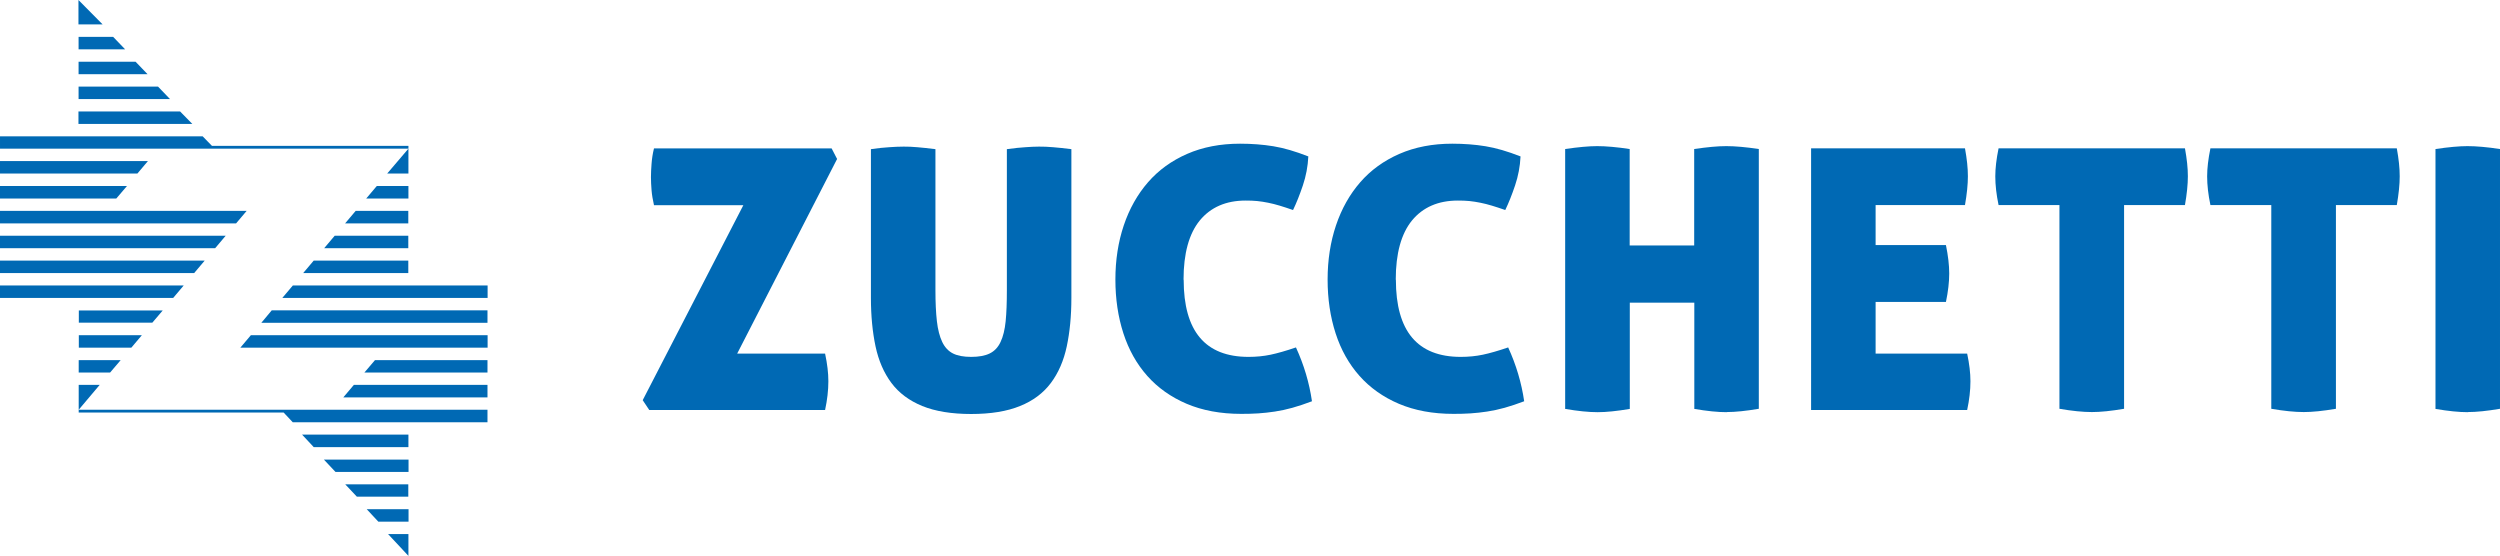
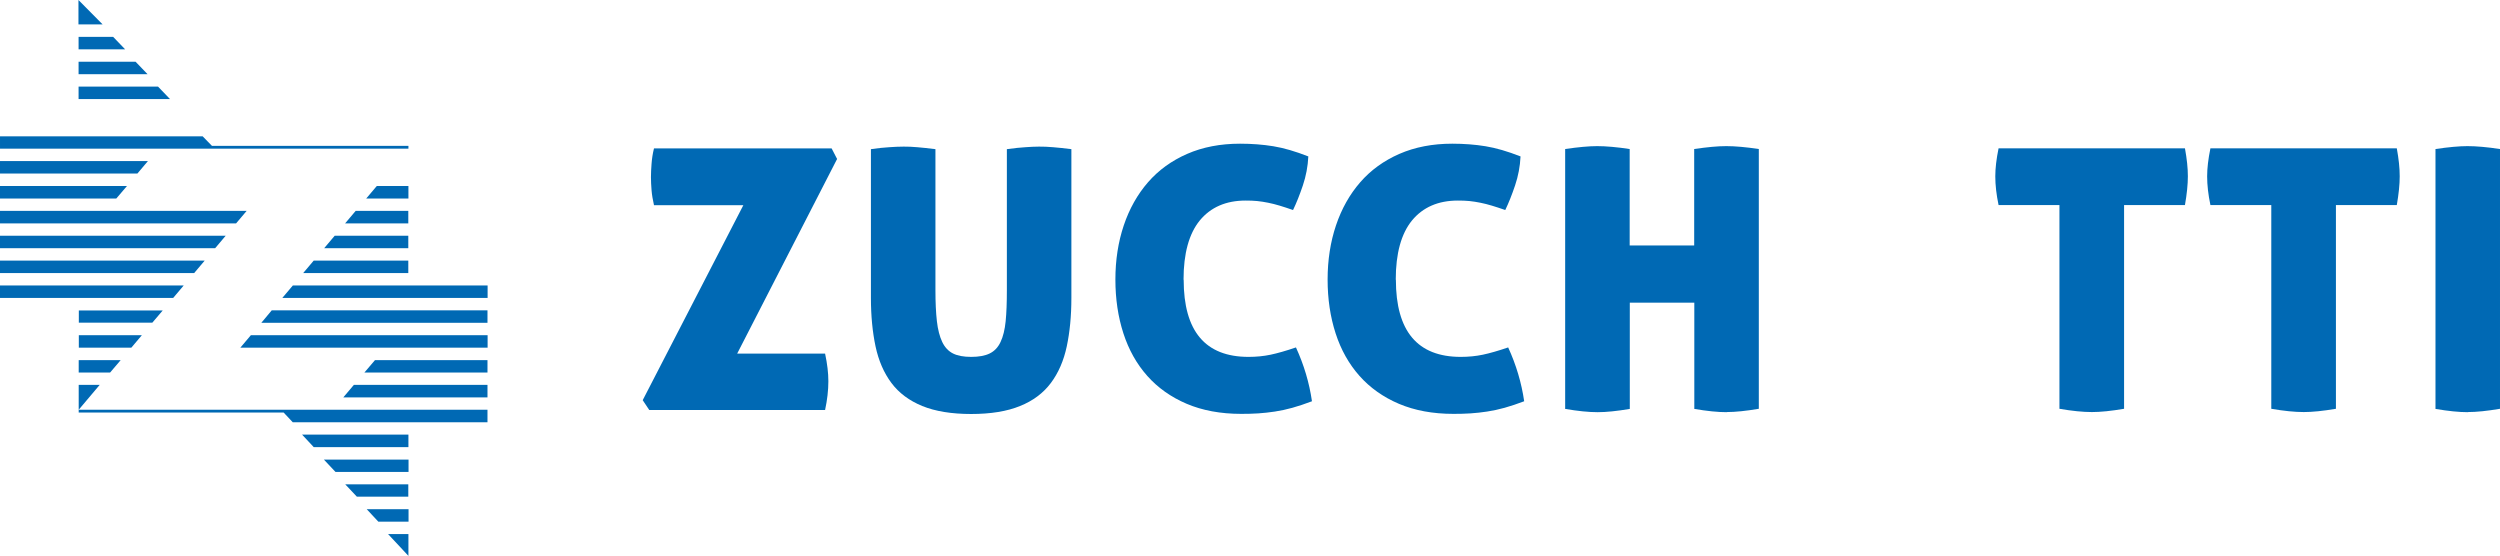
<svg xmlns="http://www.w3.org/2000/svg" id="Layer_1" version="1.1" viewBox="0 0 206.16 45.84">
  <defs>
    <style>
      .st0 {
        fill: #0069b4;
      }
    </style>
  </defs>
  <path class="st0" d="M68.31,31.44c0,.74-.09,1.53-.27,2.37h-14.5l-.54-.81,8.3-16.08h-7.37c-.1-.44-.17-.85-.2-1.23-.03-.38-.05-.74-.05-1.08s.02-.71.05-1.11c.03-.4.09-.82.2-1.26h14.65l.45.87-8.24,16.05h7.25c.18.84.27,1.6.27,2.28Z" />
  <path class="st0" d="M80.1,34.14c-1.62,0-2.97-.22-4.05-.66-1.07-.44-1.92-1.07-2.54-1.9-.62-.83-1.06-1.84-1.31-3.02-.25-1.18-.38-2.51-.38-3.99v-12.27c.58-.08,1.08-.14,1.5-.16.42-.03.82-.05,1.2-.05.34,0,.72.01,1.13.05.41.03.91.09,1.49.16v11.64c0,1,.04,1.85.12,2.55.08.7.23,1.27.44,1.71.21.44.51.76.89.95.38.19.88.28,1.5.28s1.13-.09,1.52-.28c.39-.19.69-.5.9-.95.21-.44.35-1.01.42-1.71.07-.7.1-1.55.1-2.55v-11.64c.6-.08,1.11-.14,1.52-.16.41-.03.79-.05,1.13-.05.36,0,.75.01,1.17.05.42.03.92.09,1.5.16v12.27c0,1.48-.13,2.81-.38,3.99-.25,1.18-.69,2.19-1.31,3.02-.62.83-1.47,1.47-2.54,1.9-1.07.44-2.42.66-4.05.66Z" />
  <path class="st0" d="M97.61,23.07c0,4.24,1.78,6.36,5.35,6.36.64,0,1.25-.06,1.82-.18.57-.12,1.27-.32,2.09-.6.66,1.44,1.1,2.92,1.32,4.44-.58.22-1.12.4-1.62.54-.5.14-.98.24-1.44.31-.46.07-.92.12-1.37.15-.45.03-.92.04-1.4.04-1.71,0-3.2-.28-4.5-.83-1.29-.55-2.38-1.32-3.25-2.3-.87-.98-1.53-2.15-1.97-3.51-.44-1.36-.66-2.84-.66-4.44s.23-3.09.69-4.46c.46-1.37,1.13-2.56,2-3.56.87-1,1.95-1.78,3.23-2.34,1.28-.56,2.74-.84,4.36-.84.96,0,1.88.07,2.74.21.86.14,1.82.42,2.89.84-.04.82-.19,1.62-.45,2.39-.26.77-.53,1.45-.81,2.03-.4-.14-.77-.26-1.1-.36-.33-.1-.65-.18-.95-.24-.3-.06-.6-.11-.9-.14-.3-.03-.62-.04-.96-.04-1.62,0-2.88.55-3.78,1.64-.89,1.09-1.34,2.72-1.34,4.88Z" />
  <path class="st0" d="M115.11,23.07c0,4.24,1.78,6.36,5.35,6.36.64,0,1.25-.06,1.82-.18.57-.12,1.27-.32,2.09-.6.66,1.44,1.1,2.92,1.32,4.44-.58.22-1.12.4-1.62.54-.5.14-.98.24-1.44.31-.46.07-.92.12-1.37.15-.45.03-.92.04-1.4.04-1.71,0-3.2-.28-4.5-.83-1.29-.55-2.38-1.32-3.25-2.3-.87-.98-1.53-2.15-1.97-3.51-.44-1.36-.66-2.84-.66-4.44s.23-3.09.69-4.46c.46-1.37,1.13-2.56,2-3.56.87-1,1.95-1.78,3.23-2.34,1.28-.56,2.74-.84,4.36-.84.96,0,1.88.07,2.74.21.86.14,1.82.42,2.89.84-.04.82-.19,1.62-.45,2.39-.26.77-.53,1.45-.81,2.03-.4-.14-.77-.26-1.1-.36-.33-.1-.65-.18-.95-.24-.3-.06-.6-.11-.9-.14-.3-.03-.62-.04-.96-.04-1.62,0-2.88.55-3.78,1.64-.89,1.09-1.34,2.72-1.34,4.88Z" />
  <path class="st0" d="M142.4,33.99c-.74,0-1.63-.09-2.68-.27v-8.76h-5.32v8.76c-1.06.18-1.94.27-2.65.27-.74,0-1.63-.09-2.68-.27V12.29c.54-.08,1.03-.14,1.47-.18.44-.04.83-.06,1.17-.06.36,0,.77.02,1.22.06.45.04.94.1,1.46.18v7.95h5.32v-7.95c.54-.08,1.03-.14,1.46-.18.43-.04.83-.06,1.19-.06s.77.02,1.22.06c.45.04.94.1,1.46.18v21.42c-1.06.18-1.94.27-2.65.27Z" />
-   <path class="st0" d="M160.74,22.56c0,.7-.09,1.48-.27,2.34h-5.8v4.26h7.55c.18.84.27,1.6.27,2.28,0,.74-.09,1.53-.27,2.37h-12.87V12.23h12.69c.08.44.14.85.18,1.23.04.38.06.74.06,1.08,0,.66-.08,1.45-.24,2.37h-7.37v3.3h5.8c.18.88.27,1.66.27,2.34Z" />
  <path class="st0" d="M169.83,16.91h-5.02c-.18-.86-.27-1.65-.27-2.37,0-.66.09-1.43.27-2.31h15.37c.08.44.14.85.18,1.23.04.38.06.74.06,1.08,0,.66-.08,1.45-.24,2.37h-5.02v16.8c-1.06.18-1.94.27-2.65.27-.74,0-1.64-.09-2.68-.27v-16.8Z" />
  <path class="st0" d="M187.3,16.91h-5.02c-.18-.86-.27-1.65-.27-2.37,0-.66.09-1.43.27-2.31h15.37c.08.44.14.85.18,1.23.04.38.06.74.06,1.08,0,.66-.08,1.45-.24,2.37h-5.02v16.8c-1.06.18-1.95.27-2.65.27-.74,0-1.64-.09-2.68-.27v-16.8Z" />
  <path class="st0" d="M203.52,33.99c-.74,0-1.63-.09-2.68-.27V12.29c.54-.08,1.03-.14,1.47-.18.44-.04.83-.06,1.17-.06.36,0,.77.02,1.22.06.45.04.94.1,1.46.18v21.42c-1.06.18-1.94.27-2.65.27Z" />
  <path class="st0" d="M33.68,15.34h-2.61l-.87,1.03h3.48v-1.03Z" />
  <path class="st0" d="M33.68,19.44h-6.08l-.87,1.03h6.94v-1.03Z" />
  <path class="st0" d="M33.68,17.39h-4.35l-.87,1.03h5.21v-1.03Z" />
  <path class="st0" d="M33.68,21.49h-7.81l-.87,1.03h8.67v-1.03Z" />
  <path class="st0" d="M9.32,3.04h-2.84v1.03h3.84l-.99-1.03Z" />
  <path class="st0" d="M11.17,5.09h-4.69v1.03h5.69l-.99-1.03Z" />
  <path class="st0" d="M6.47,0v2.01h1.99l-1.99-2.01Z" />
  <path class="st0" d="M6.49,30.72h2.59l.87-1.02h-3.46v1.02Z" />
  <path class="st0" d="M6.49,26.61h6.07l.86-1.01h-6.92v1.01Z" />
  <path class="st0" d="M0,15.34v1.03h9.59l.88-1.03H0Z" />
-   <path class="st0" d="M33.68,14.31v-2.05l-1.75,2.05h1.75Z" />
  <path class="st0" d="M11.69,27.64h-5.19v1.03h4.33l.87-1.03Z" />
  <path class="st0" d="M16.88,21.49H0v1.03h16.01l.87-1.03Z" />
  <path class="st0" d="M8.81,17.39H0v1.03h19.47l.87-1.03h-11.53Z" />
  <path class="st0" d="M0,20.47h17.74l.87-1.03H0v1.03Z" />
  <path class="st0" d="M11.33,14.31l.87-1.03H0v1.03h11.33Z" />
  <path class="st0" d="M31.2,43.02h2.49v-1.03h-3.45l.96,1.03Z" />
  <path class="st0" d="M30.06,30.72h10.14v-1.02h-9.28l-.87,1.02Z" />
  <path class="st0" d="M27.67,38.92h6.02v-1.02h-6.98l.96,1.02Z" />
  <path class="st0" d="M28.31,32.77h11.89v-1.03h-11.02s-.87,1.03-.87,1.03Z" />
  <path class="st0" d="M19.82,28.67h20.39v-1.03h-19.52l-.87,1.03Z" />
  <path class="st0" d="M24.15,23.54l-.87,1.03h16.93v-1.03h-16.06Z" />
  <path class="st0" d="M22.41,25.59l-.86,1.03h18.65v-1.03h-17.79Z" />
  <path class="st0" d="M33.68,35.84h-8.77s.96,1.03.96,1.03h7.81v-1.03Z" />
  <path class="st0" d="M33.68,45.84v-1.8h-1.68l1.68,1.8Z" />
-   <path class="st0" d="M14.85,9.19H6.47v1.03h9.39l-1.01-1.03Z" />
  <path class="st0" d="M15.14,23.54H0v1.03h14.28s.87-1.03.87-1.03Z" />
  <path class="st0" d="M6.49,31.74v2.05l1.73-2.05h-1.73Z" />
  <path class="st0" d="M33.68,39.94h-5.21l.96,1.02h4.24v-1.02Z" />
  <path class="st0" d="M13.02,7.14h-6.54v1.03h7.54l-.99-1.03Z" />
  <path class="st0" d="M17.49,12.04l-.78-.8h-2.12s-14.59,0-14.59,0v1.02h33.68v-.23h-16.19Z" />
  <path class="st0" d="M23.18,33.79H6.49v.23h16.9l.75.8h16.06v-1.03h-17.03Z" />
</svg>